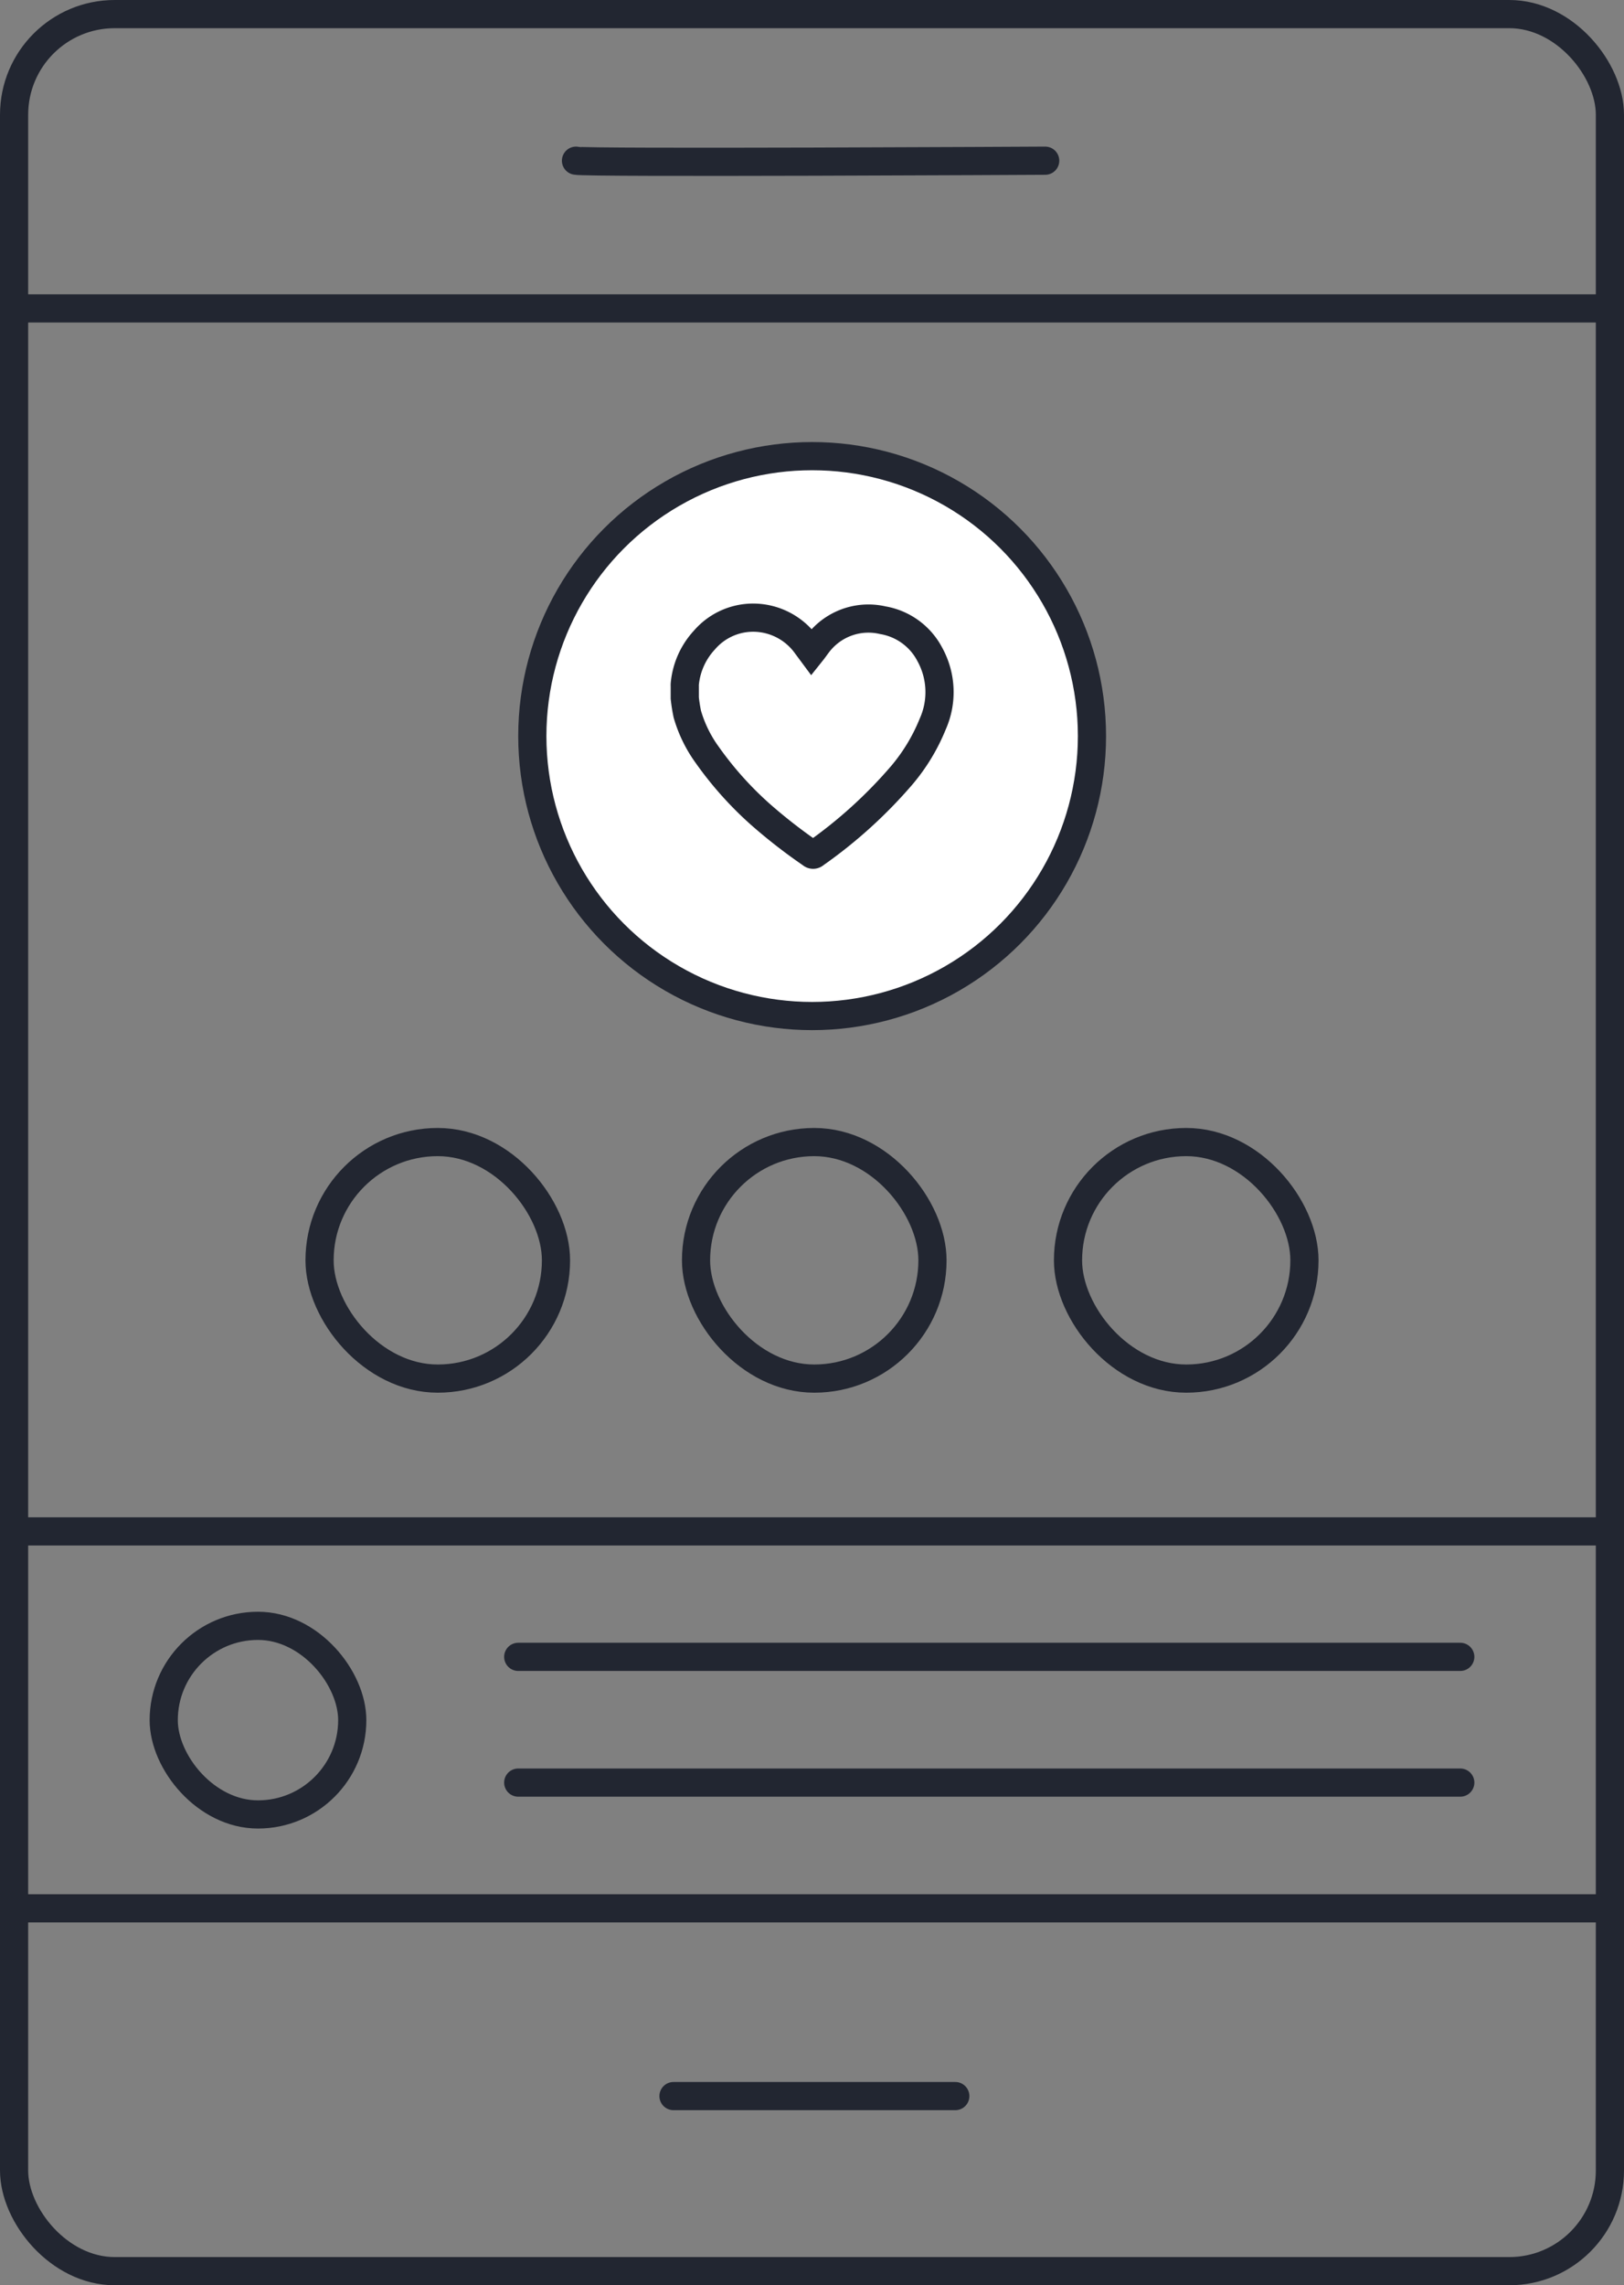
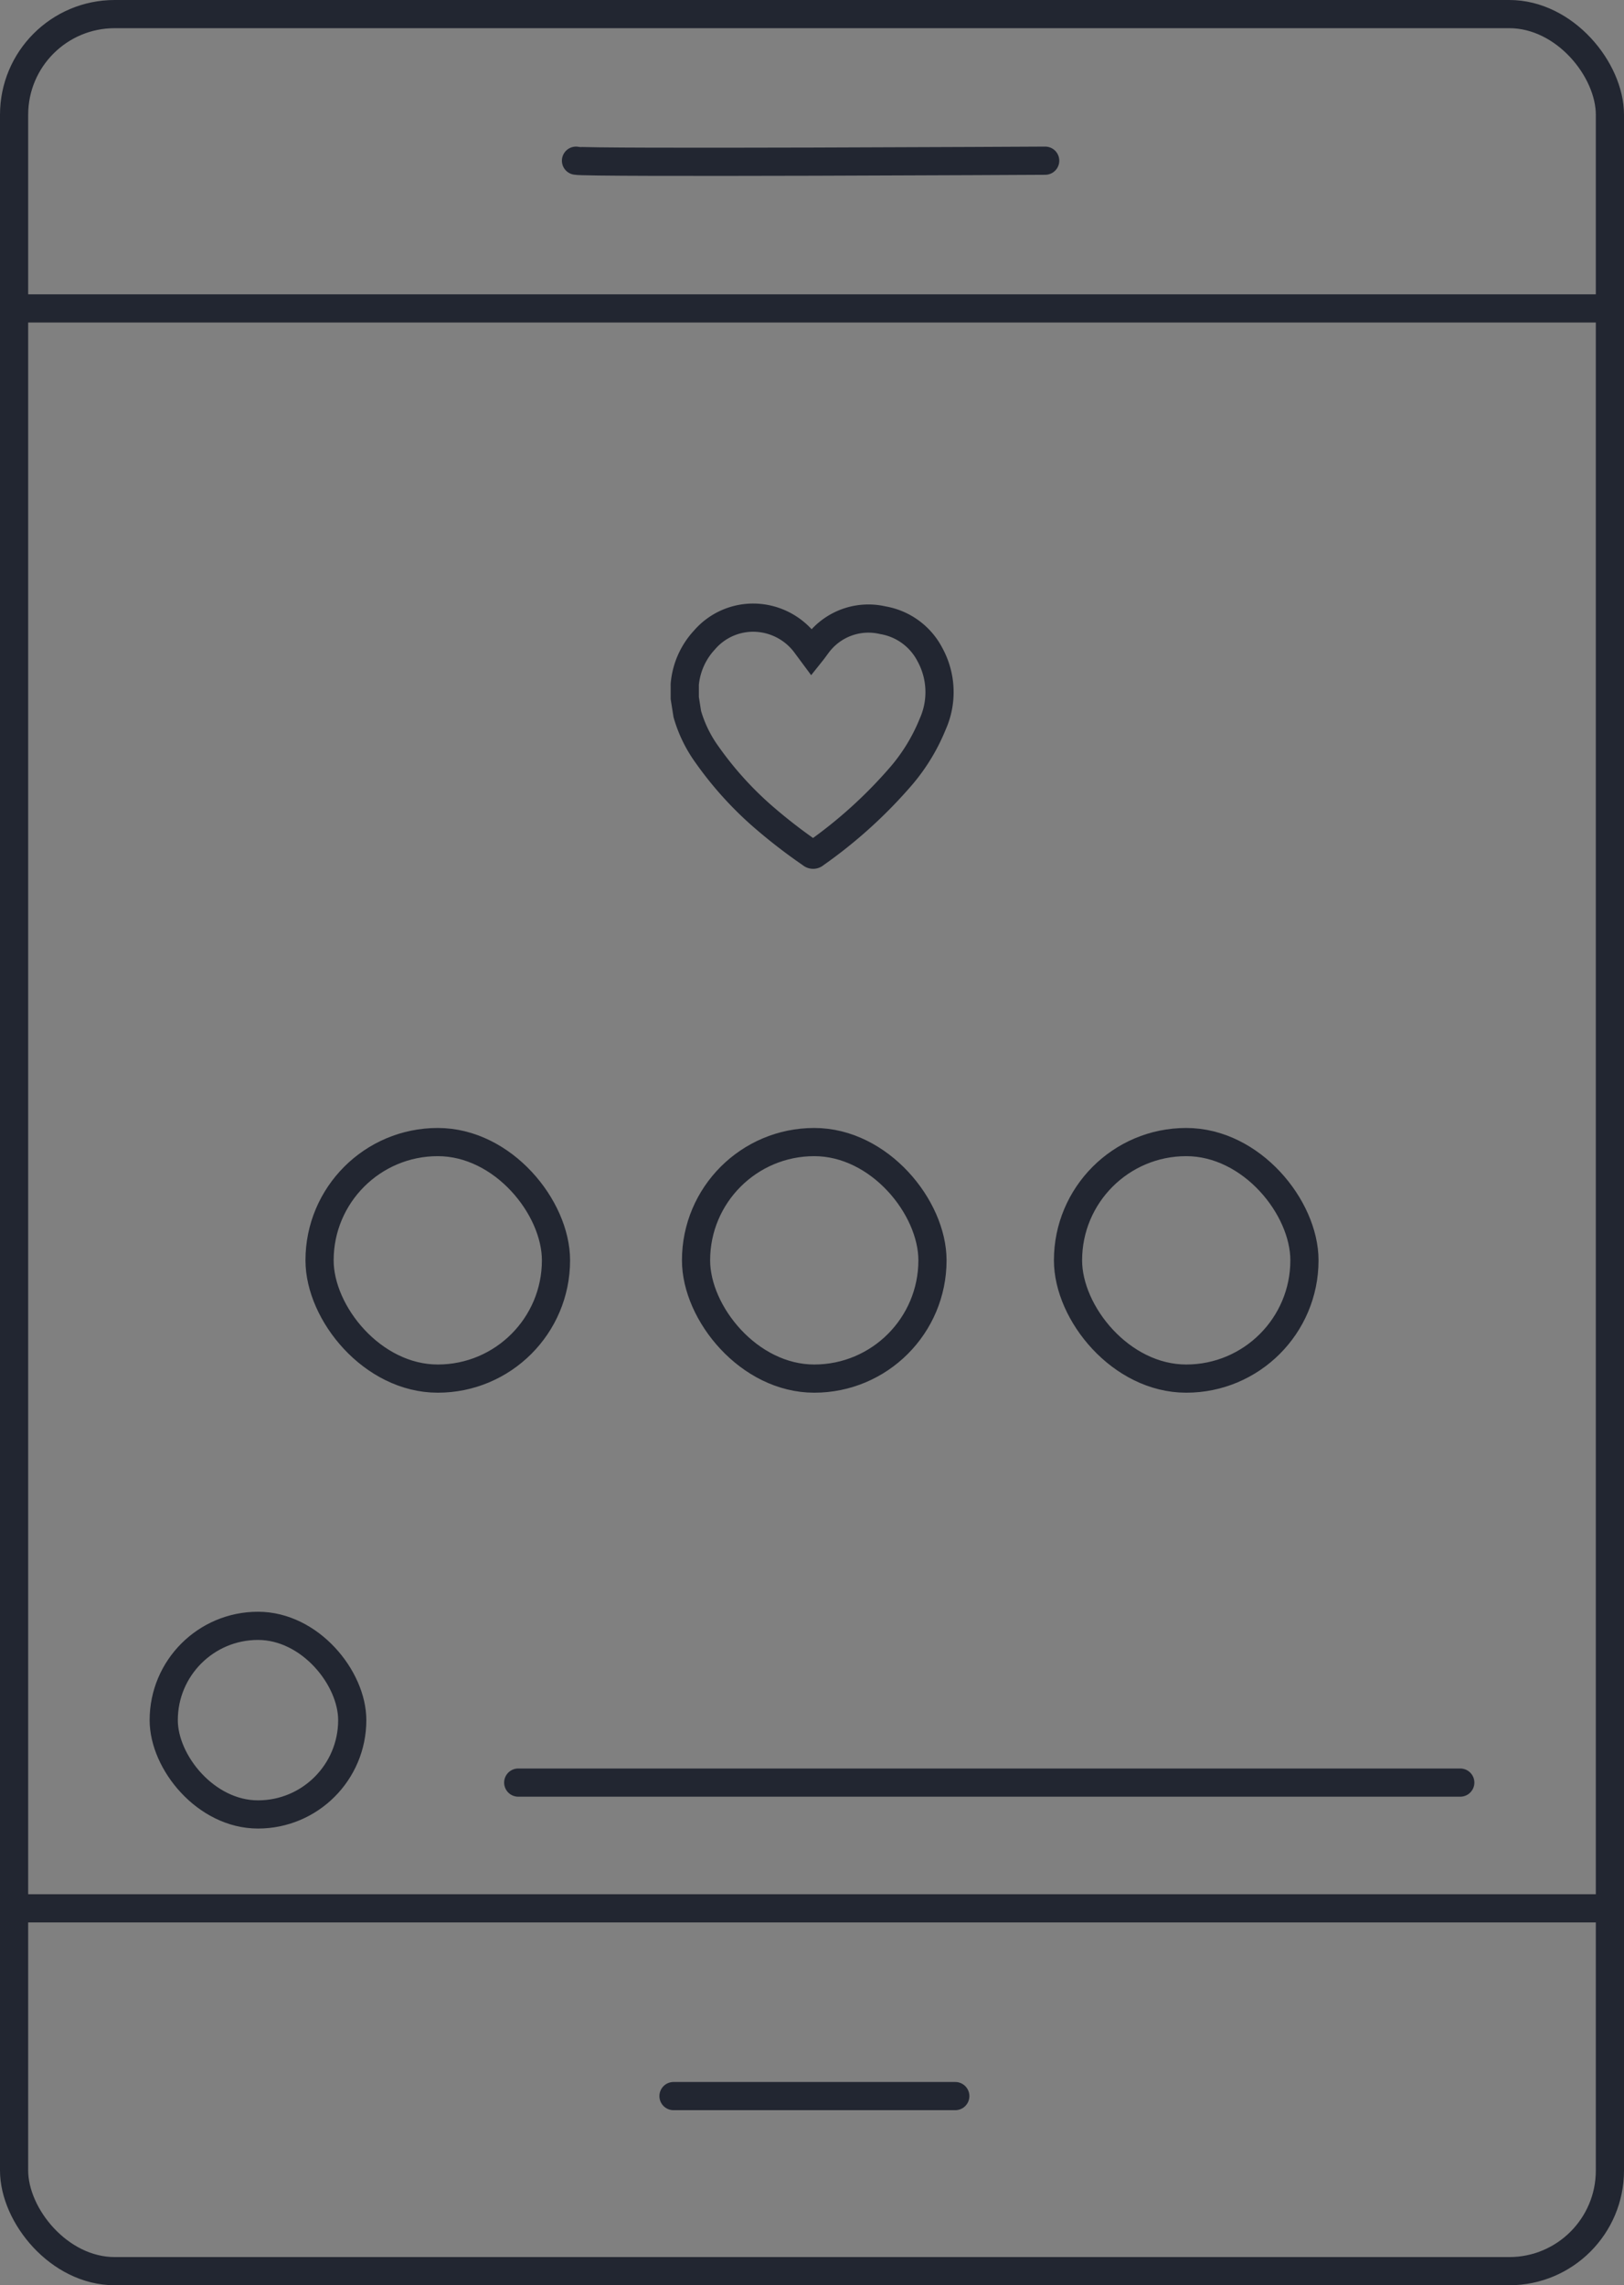
<svg xmlns="http://www.w3.org/2000/svg" viewBox="0 0 57.63 81.06">
  <rect x="0" y="0" width="57.63" height="81.06" fill="#808080" stroke="none" />
  <defs>
    <style>.cls-1,.cls-2{fill:none;}.cls-1,.cls-2,.cls-3{stroke:#222631;stroke-miterlimit:10;}.cls-2{stroke-linecap:round;}.cls-3{fill:#fff;}</style>
  </defs>
  <g id="Layer_2" data-name="Layer 2">
    <g id="Layer_1-2" data-name="Layer 1">
      <rect class="cls-1" x="0.5" y="0.5" width="56.63" height="80.06" rx="3.57" />
      <line class="cls-1" x1="0.5" y1="10.94" x2="57.13" y2="10.94" />
      <line class="cls-1" x1="0.5" y1="67.69" x2="56.96" y2="67.69" />
-       <line class="cls-1" x1="0.5" y1="54.32" x2="56.96" y2="54.32" />
      <path class="cls-2" d="M20.44,5.7c.27.09,16.65,0,16.65,0" />
      <line class="cls-2" x1="23.9" y1="74.35" x2="33.9" y2="74.35" />
      <rect class="cls-1" x="5.81" y="57.67" width="6.69" height="6.69" rx="3.35" />
-       <line class="cls-2" x1="18.39" y1="58.77" x2="51.82" y2="58.77" />
      <line class="cls-2" x1="18.39" y1="63.23" x2="51.82" y2="63.23" />
      <rect class="cls-1" x="11.34" y="40.51" width="8.39" height="8.39" rx="4.2" />
      <rect class="cls-1" x="24.7" y="40.51" width="8.39" height="8.39" rx="4.2" />
      <rect class="cls-1" x="37.9" y="40.51" width="8.39" height="8.39" rx="4.2" />
-       <circle class="cls-3" cx="28.82" cy="26.11" r="9.93" />
-       <path class="cls-1" d="M24.3,24.76v-.42a.64.64,0,0,1,0-.07A2.65,2.65,0,0,1,25,22.7a2.28,2.28,0,0,1,1.81-.79,2.33,2.33,0,0,1,1.76.91l.23.31c.12-.15.22-.31.35-.45A2.25,2.25,0,0,1,31.33,22,2.32,2.32,0,0,1,33,23.22a2.77,2.77,0,0,1,.1,2.46A6.69,6.69,0,0,1,32,27.5a16.65,16.65,0,0,1-3.08,2.79.09.09,0,0,1-.13,0A19,19,0,0,1,27,28.9a12.36,12.36,0,0,1-1.9-2.12,4.66,4.66,0,0,1-.71-1.45A5.78,5.78,0,0,1,24.3,24.76Z" />
+       <path class="cls-1" d="M24.3,24.76v-.42a.64.64,0,0,1,0-.07A2.65,2.65,0,0,1,25,22.7a2.28,2.28,0,0,1,1.81-.79,2.33,2.33,0,0,1,1.76.91l.23.31c.12-.15.22-.31.35-.45A2.25,2.25,0,0,1,31.33,22,2.32,2.32,0,0,1,33,23.22a2.77,2.77,0,0,1,.1,2.46A6.69,6.69,0,0,1,32,27.5a16.65,16.65,0,0,1-3.08,2.79.09.09,0,0,1-.13,0A19,19,0,0,1,27,28.9a12.36,12.36,0,0,1-1.9-2.12,4.66,4.66,0,0,1-.71-1.45Z" />
    </g>
  </g>
</svg>